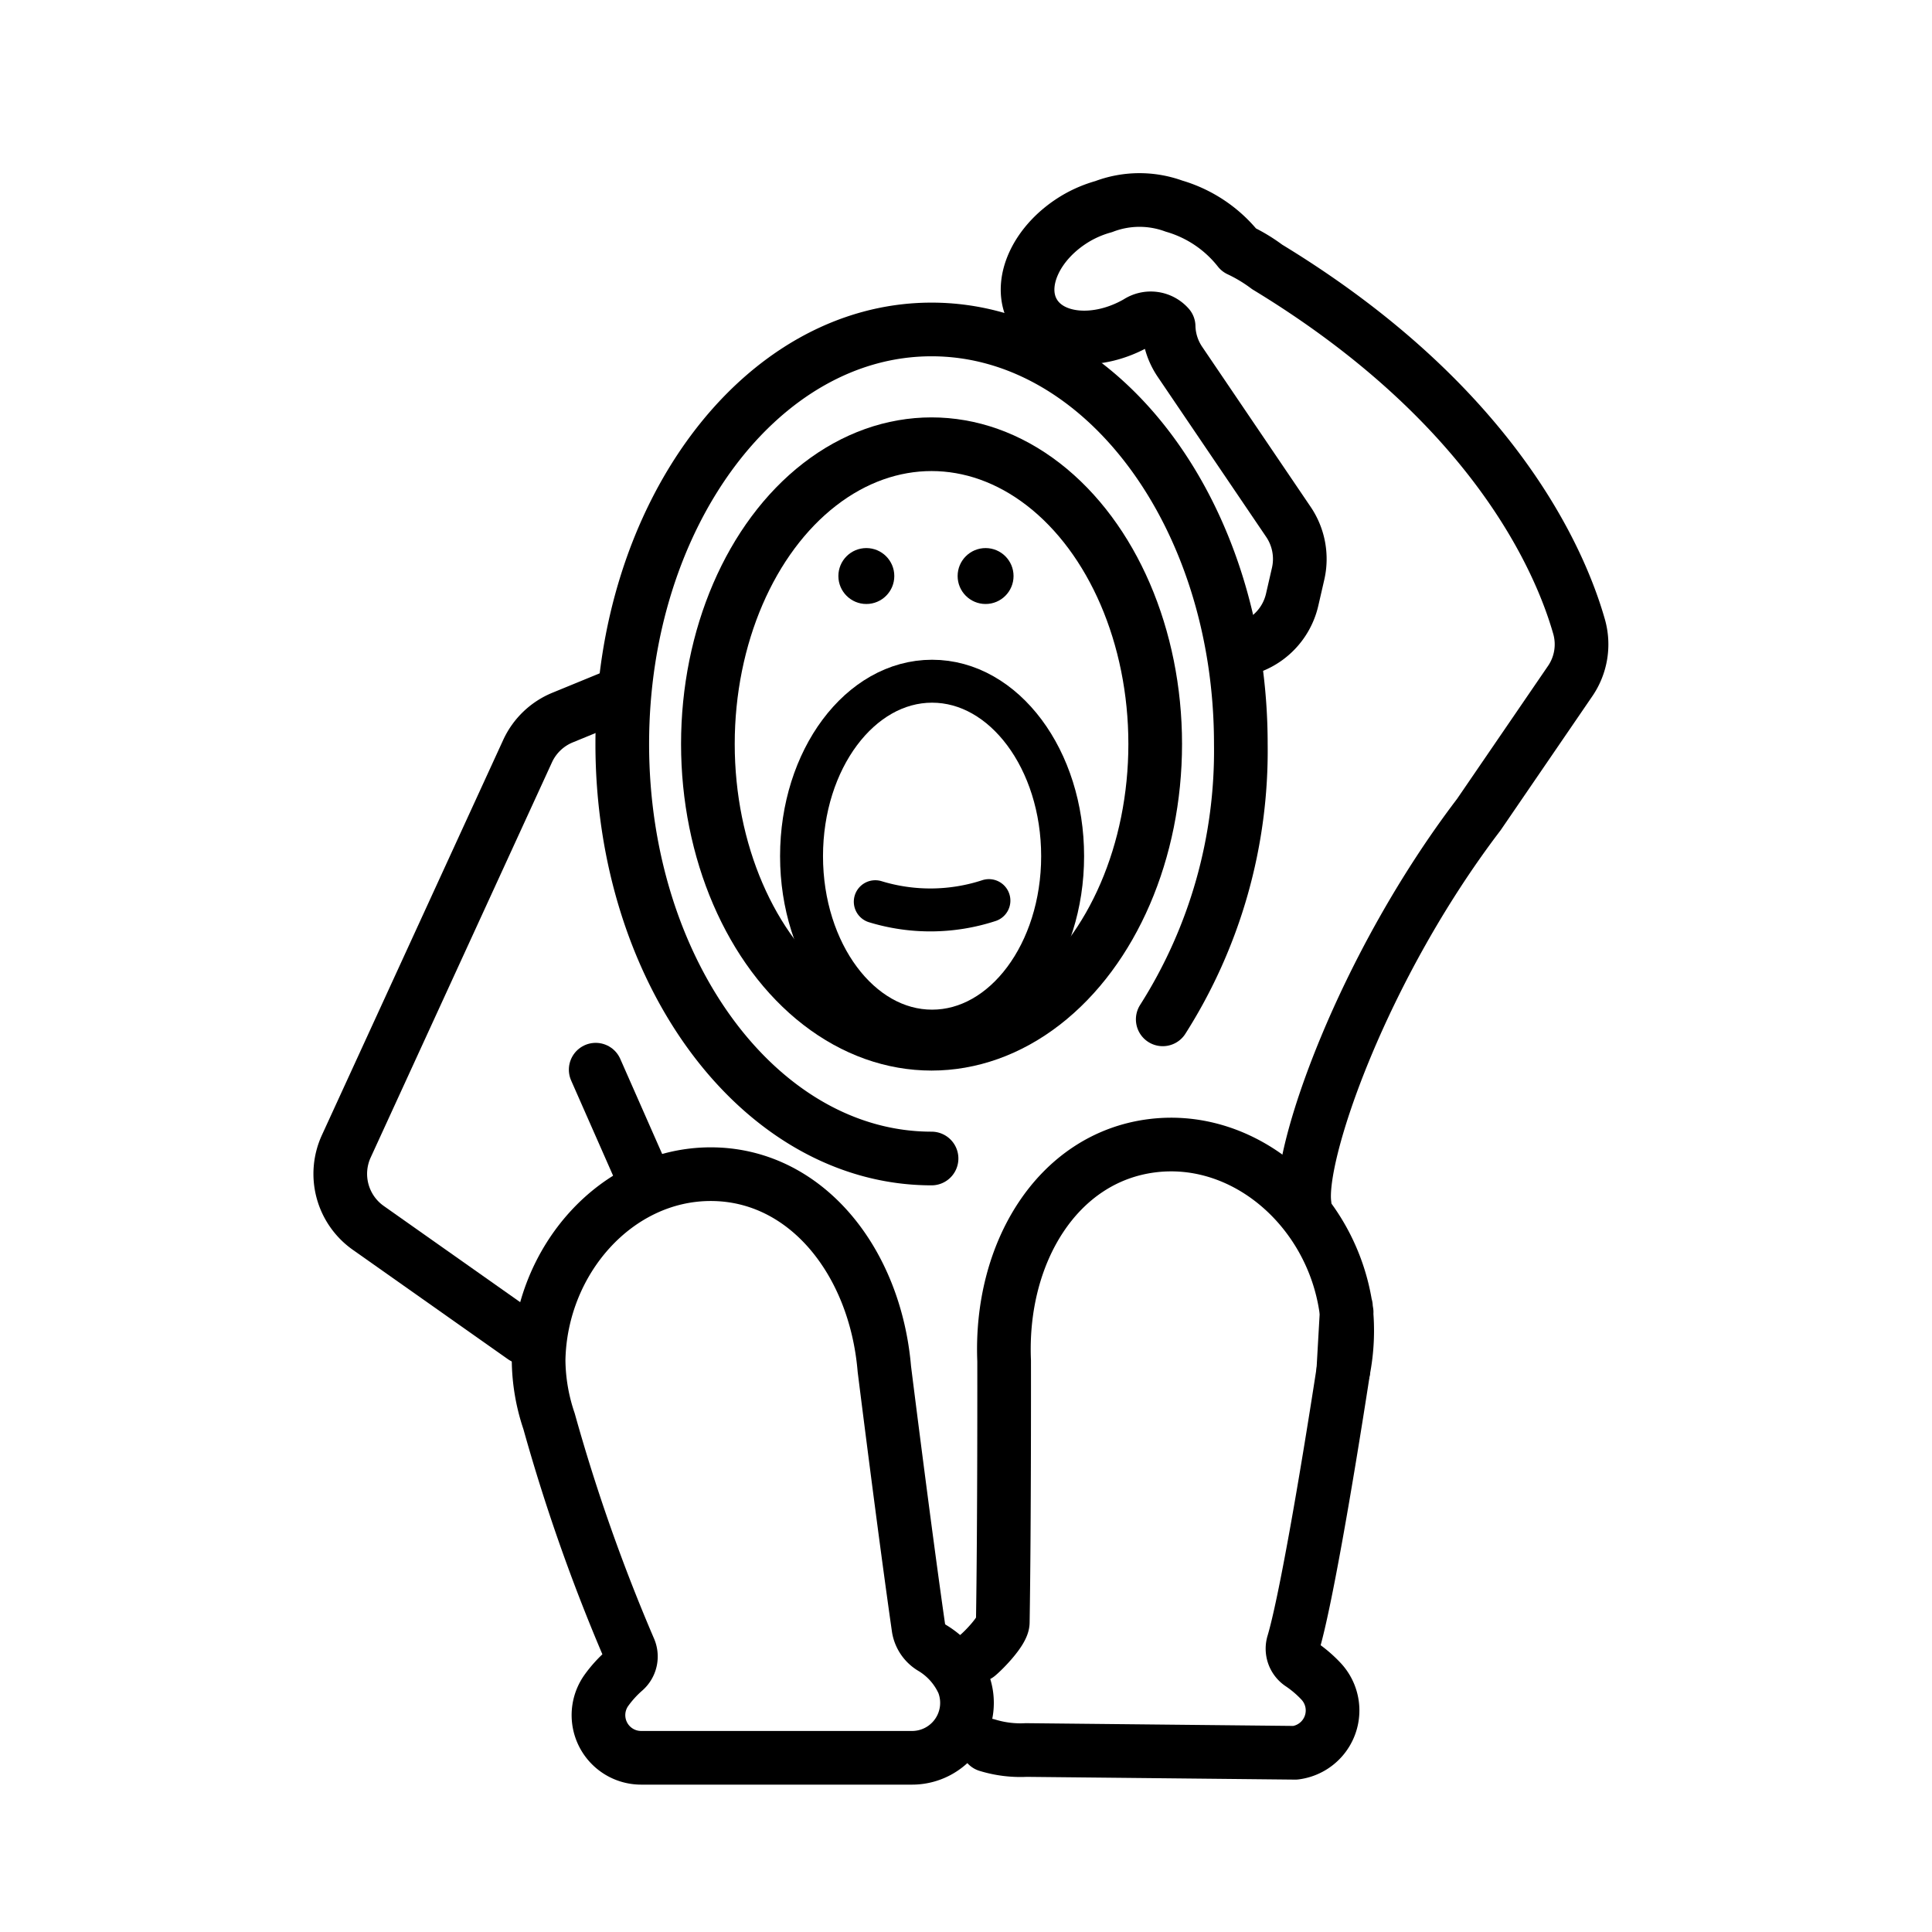
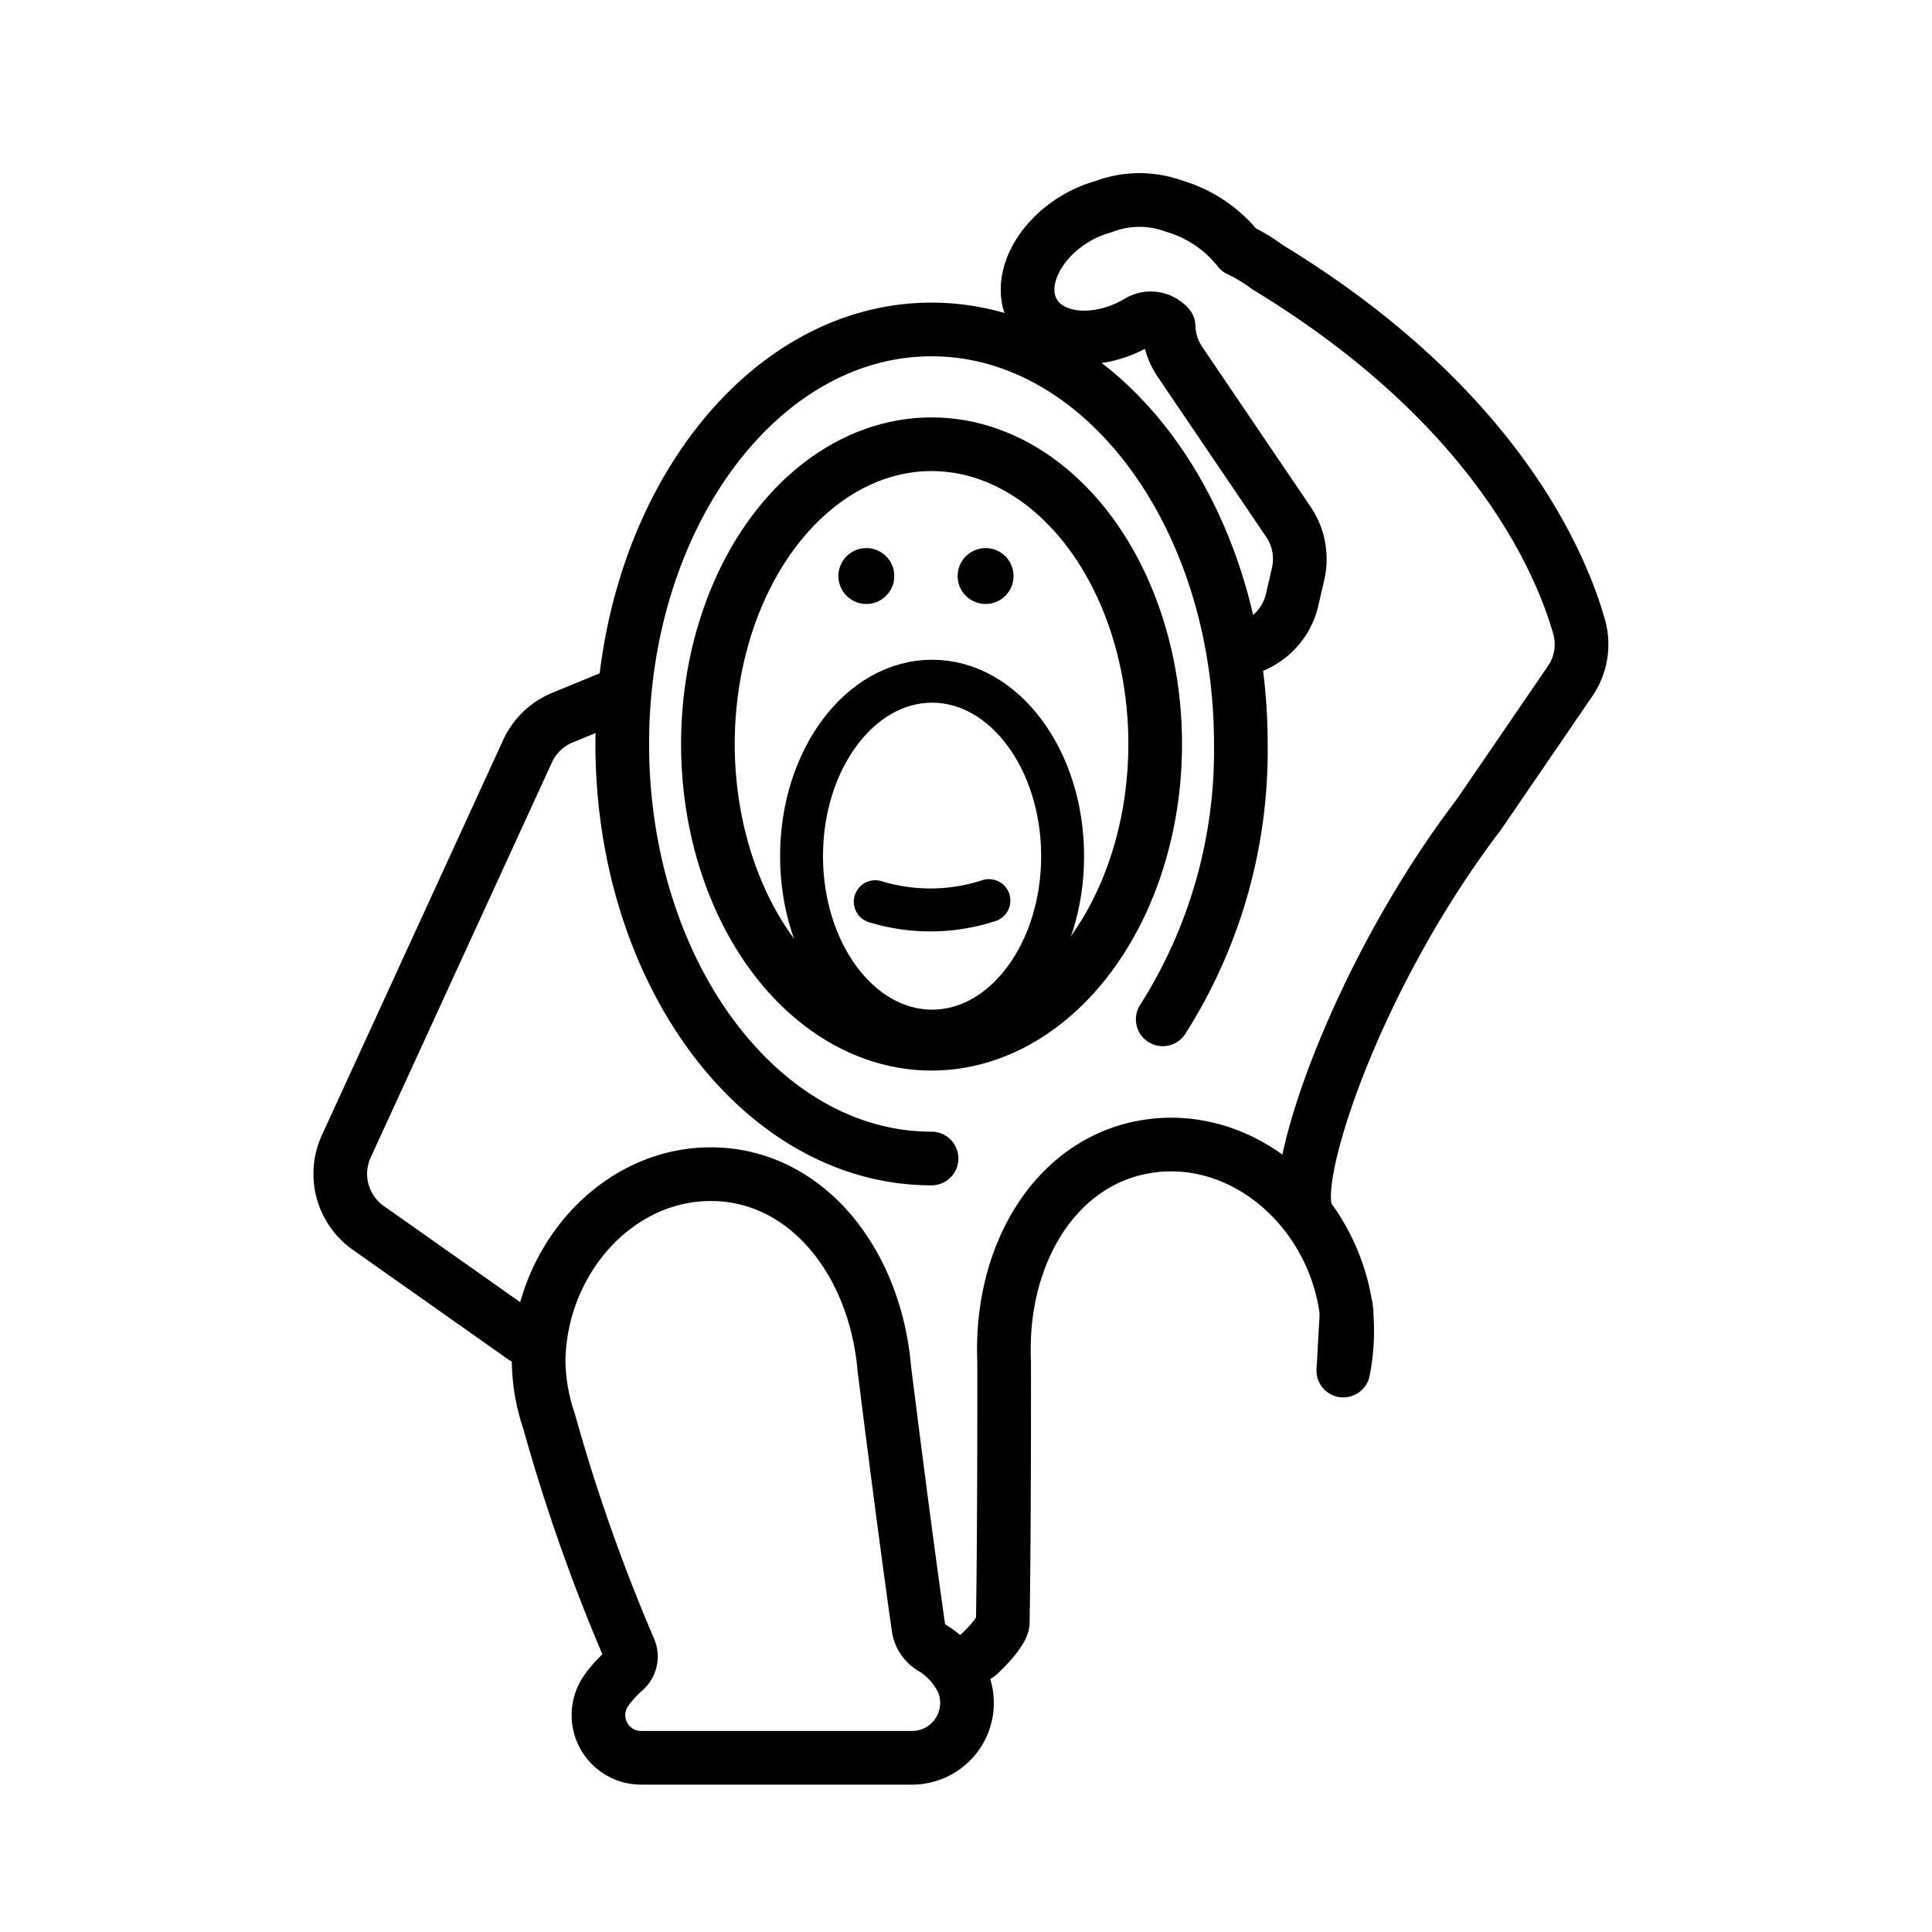
<svg xmlns="http://www.w3.org/2000/svg" id="emoji" viewBox="0 0 72 72">
  <g id="line">
    <g>
      <ellipse cx="34.736" cy="31.907" rx="4.865" ry="6.52" fill="none" stroke="#000" stroke-miterlimit="10" stroke-width="1.6" />
      <circle cx="32.286" cy="21.467" r="1.042" />
      <circle cx="36.73" cy="21.467" r="1.042" />
      <path fill="none" stroke="#000" stroke-linecap="round" stroke-miterlimit="10" stroke-width="1.6" d="M32.619,33.604a7.024,7.024,0,0,0,4.235-.041" />
      <g>
        <path fill="none" stroke="#000" stroke-linecap="round" stroke-miterlimit="10" stroke-width="2" d="M19.504,49.835l-5.78-4.076A2.463,2.463,0,0,1,12.905,42.72L19.661,27.994a2.462,2.462,0,0,1,1.304-1.252l2.093-.859" />
        <path fill="none" stroke="#000" stroke-linecap="round" stroke-linejoin="round" stroke-width="2" d="M48.617,44.882c-.252-1.882,2.147-8.817,6.494-14.524h0c.694-1.014,2.466-3.604,3.399-4.968a2.421,2.421,0,0,0,.337-2.039c-.695-2.439-3.17-8.269-11.623-13.403a6.047,6.047,0,0,0-1.052-.633,4.784,4.784,0,0,0-2.422-1.634,3.74,3.74,0,0,0-2.622.02,4.309,4.309,0,0,0-.986.41c-1.519.877-2.247,2.462-1.625,3.539s2.358,1.24,3.877.362c.016-.009-.015.009,0,0a.887.887,0,0,1,1.157.153,2.449,2.449,0,0,0,.416,1.31L48.016,19.45a2.463,2.463,0,0,1,.361,1.933l-.222.966a2.463,2.463,0,0,1-1.913,1.863" />
        <path fill="none" stroke="#000" stroke-linecap="round" stroke-miterlimit="10" stroke-width="2" d="M34.716,43.174c-6.366,0-11.526-6.916-11.526-15.448s5.16-15.448,11.526-15.448,11.526,6.916,11.526,15.448a18.652,18.652,0,0,1-2.91,10.262" />
-         <line x1="23.916" x2="22.2" y1="43.758" y2="39.864" fill="none" stroke="#000" stroke-linecap="round" stroke-miterlimit="10" stroke-width="2" />
        <path fill="none" stroke="#000" stroke-linecap="round" stroke-linejoin="round" stroke-width="2" d="M20.462,52.966a67.615,67.615,0,0,0,2.987,8.48.687.687,0,0,1-.168.8,4.393,4.393,0,0,0-.692.762,1.59,1.59,0,0,0,1.305,2.5H33.967a2.047,2.047,0,0,0,1.928-2.796,2.895,2.895,0,0,0-1.154-1.299,1.06,1.06,0,0,1-.509-.735c-.525-3.655-1.275-9.66-1.275-9.66-.34-4.018-2.925-7.26-6.471-7.26-3.503,0-6.346,3.201-6.414,6.929a7.255,7.255,0,0,0,.39,2.279z" />
        <ellipse cx="34.716" cy="27.726" rx="8.335" ry="11.171" fill="none" stroke="#000" stroke-miterlimit="10" stroke-width="2" />
        <g>
          <path fill="none" stroke="#000" stroke-linecap="round" stroke-linejoin="round" stroke-width="2" d="M36.441,61.684c.243-.202.925-.908.93-1.225.061-3.692.05-9.744.05-9.744-.168-4.029,1.99-7.57,5.507-8.016,3.475-.44,6.698,2.378,7.234,6.068a7.715,7.715,0,0,1-.101,2.31l.124-2.176c-.006-.045-.017-.088-.023-.133-.003-.025,0-.049-.003-.075" />
-           <path fill="none" stroke="#000" stroke-linecap="round" stroke-linejoin="round" stroke-width="2" d="M50.062,51.078c-.669,4.332-1.43,8.702-1.863,10.158a.686.686,0,0,0,.268.772,4.399,4.399,0,0,1,.783.669,1.59,1.59,0,0,1-.98,2.644l-10.028-.103a4.193,4.193,0,0,1-1.447-.18" />
        </g>
      </g>
    </g>
  </g>
</svg>